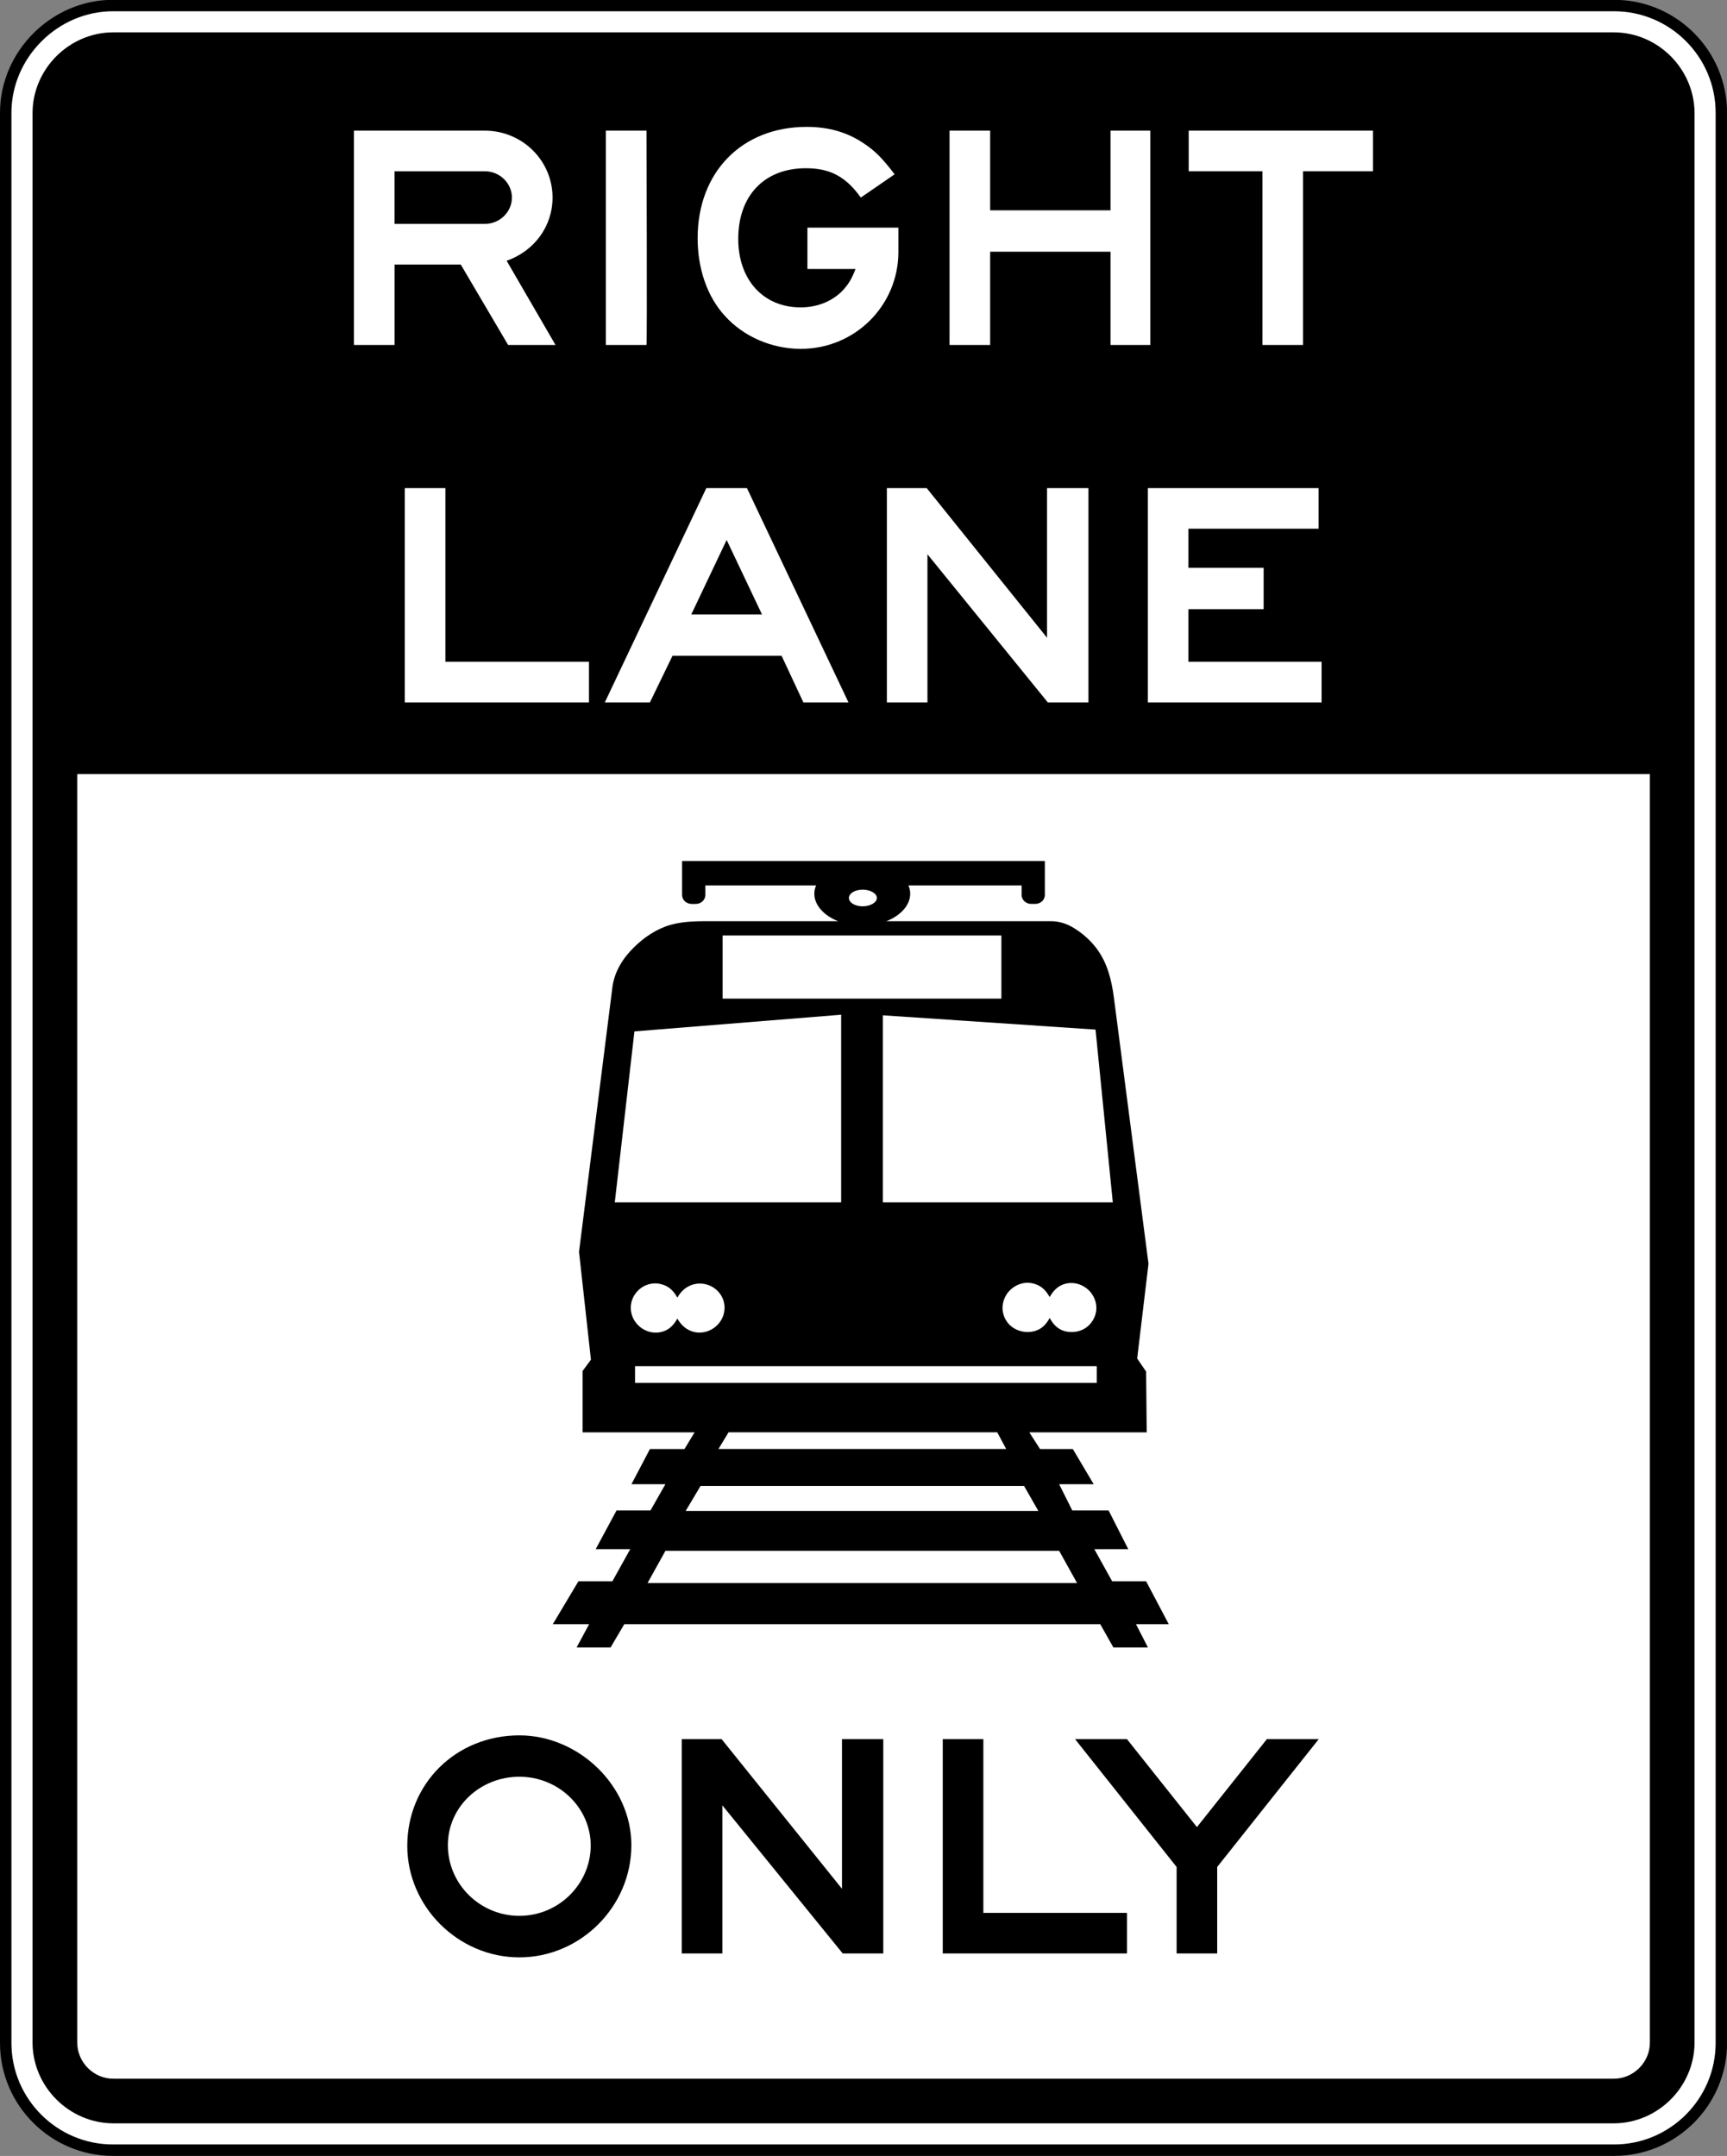
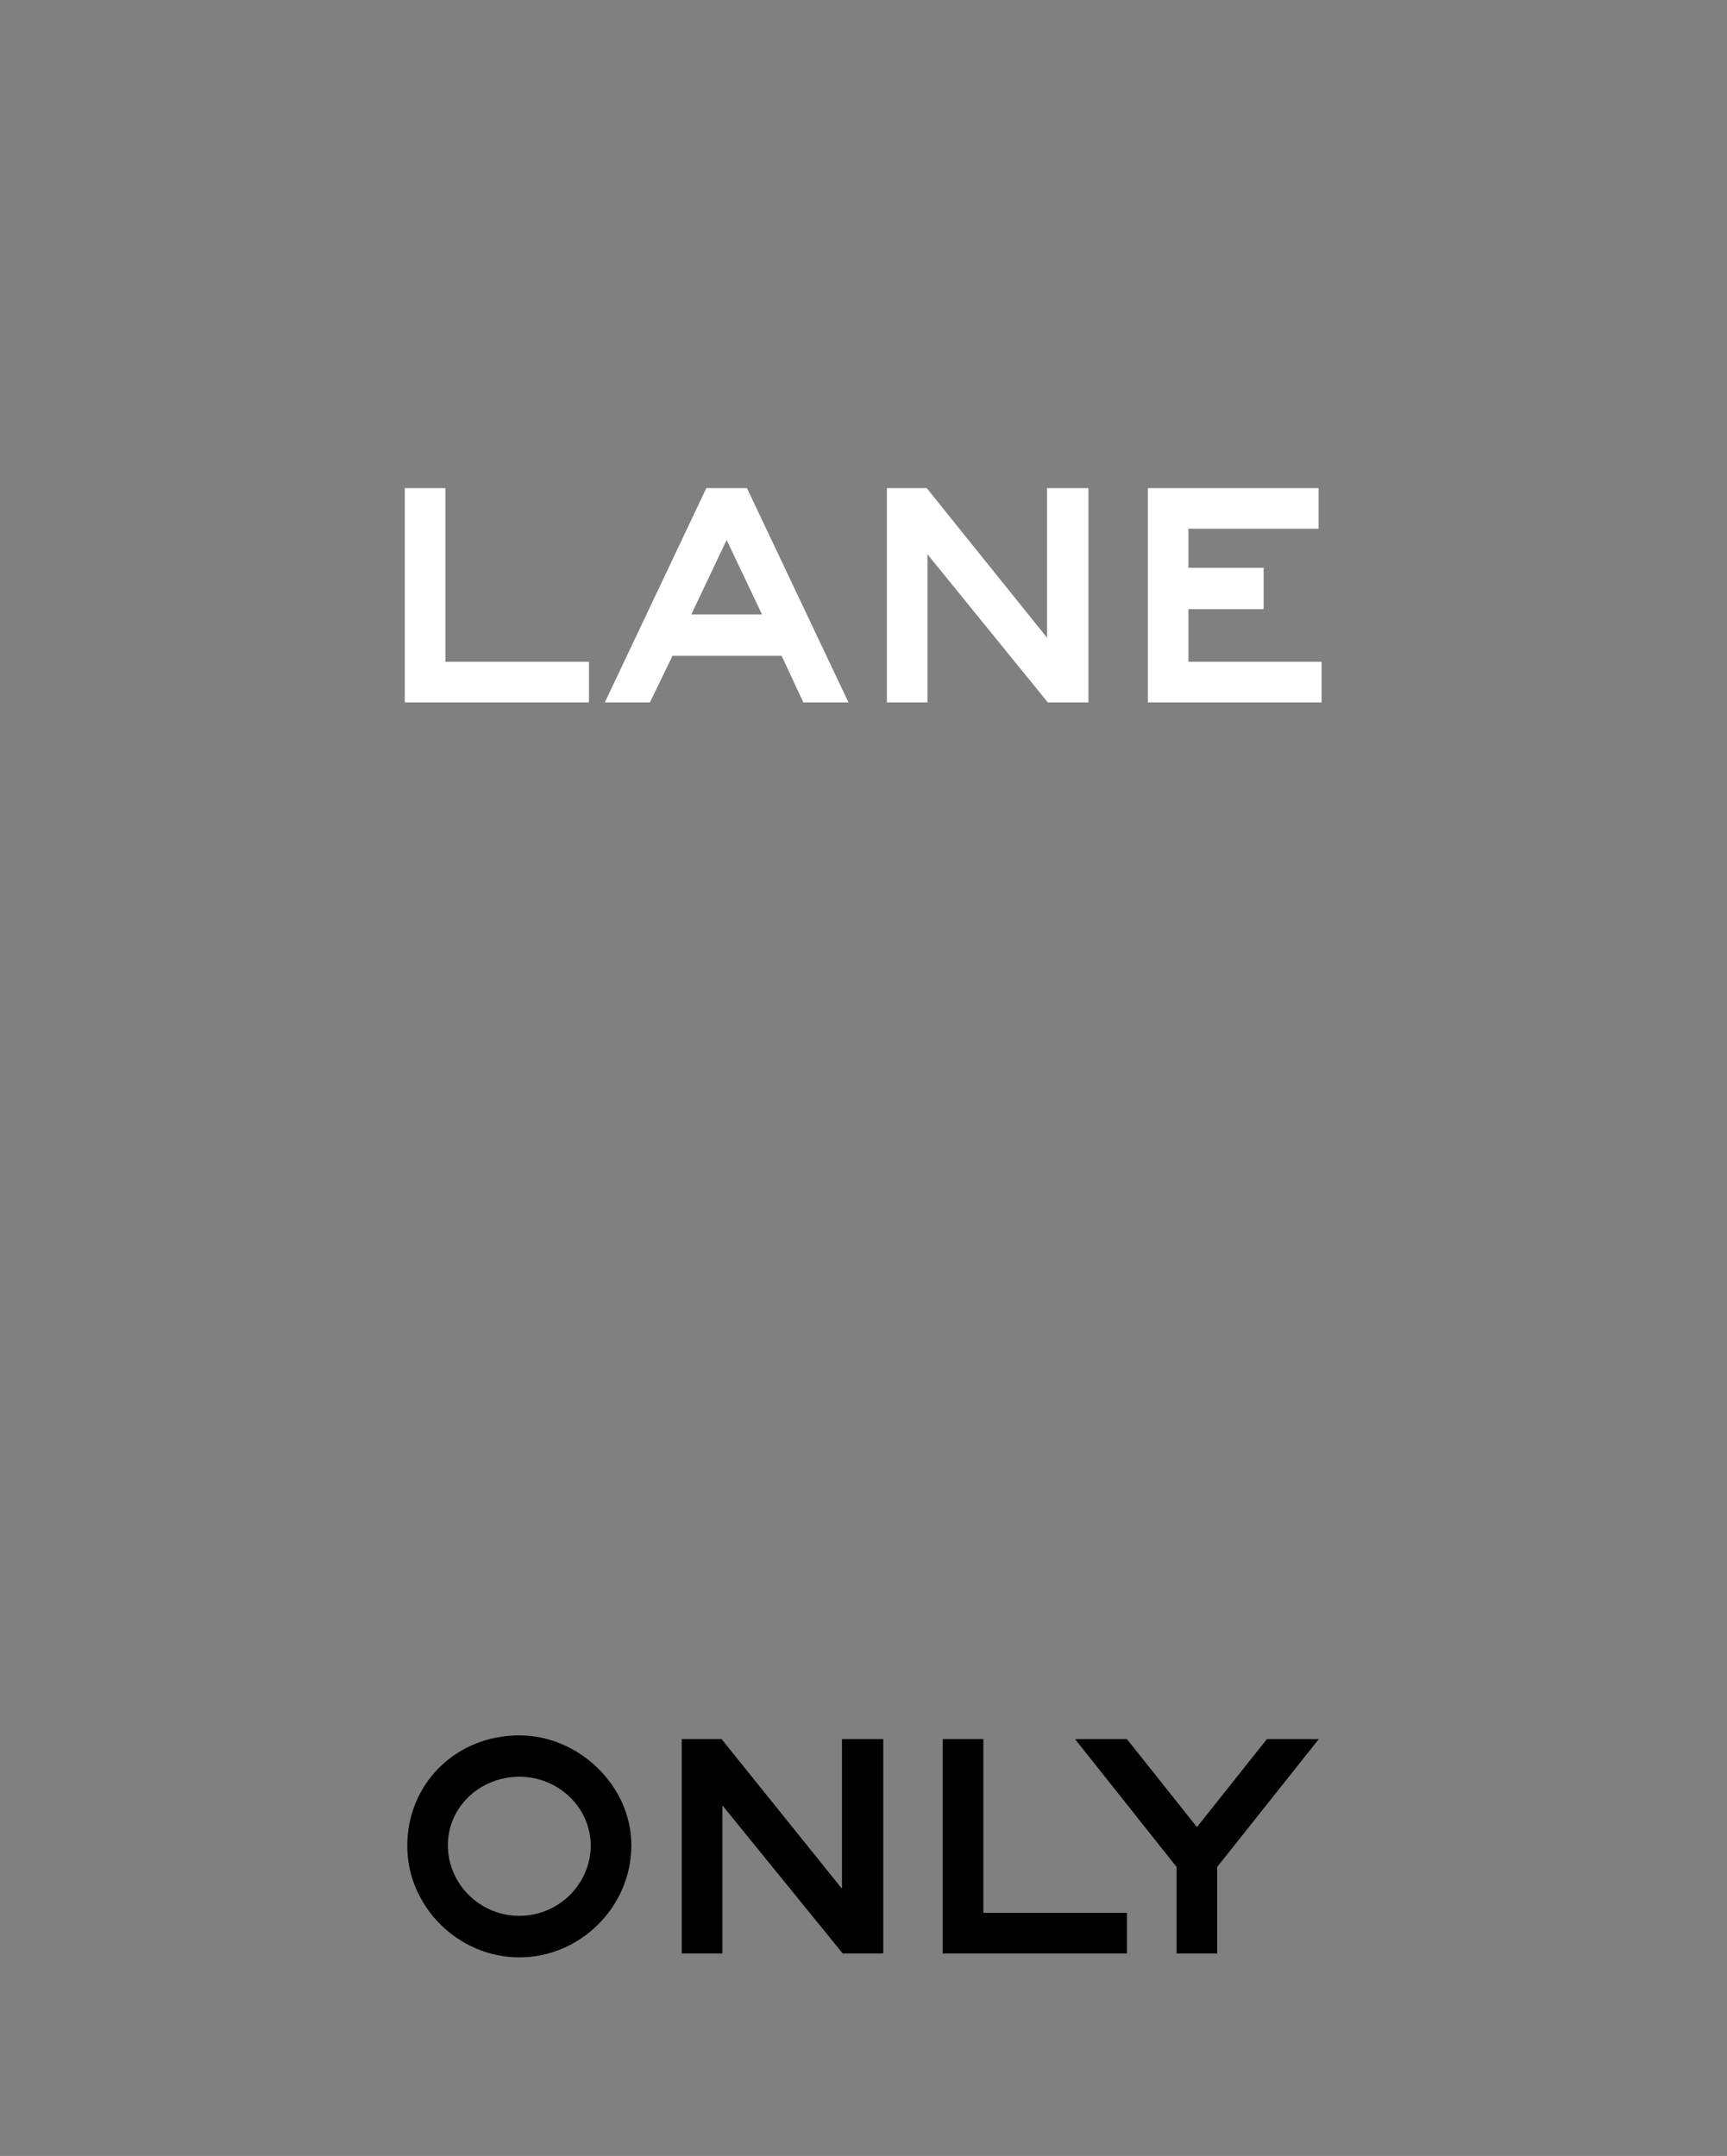
<svg xmlns="http://www.w3.org/2000/svg" xmlns:ns1="http://www.inkscape.org/namespaces/inkscape" xmlns:ns2="http://sodipodi.sourceforge.net/DTD/sodipodi-0.dtd" version="1.1" id="Layer_1" x="0px" y="0px" width="90.594" height="113.094" viewBox="0 0 90.594 113.094" enable-background="new 0 0 850.394 425.197" xml:space="preserve" ns1:version="0.48.2 r9819" ns2:docname="MUTCD R15-3P.svg">
  <rect x="0" y="0" width="90.594" height="113.094" fill="#808080" stroke="none" />
  <defs id="defs35" />
  <ns2:namedview pagecolor="#ffffff" bordercolor="#666666" borderopacity="1" objecttolerance="10" gridtolerance="10" guidetolerance="10" ns1:pageopacity="0" ns1:pageshadow="2" ns1:window-width="1280" ns1:window-height="1004" id="namedview33" showgrid="false" fit-margin-top="0" fit-margin-left="0" fit-margin-right="0" fit-margin-bottom="0" ns1:zoom="3.3302211" ns1:cx="25.308827" ns1:cy="50.104612" ns1:window-x="-8" ns1:window-y="-8" ns1:window-maximized="1" ns1:current-layer="Layer_1" showguides="true" ns1:guide-bbox="true" />
-   <path d="m 5.925,0.291 78.748,0 c 3.099,0 5.625,2.526 5.625,5.625 l 0,101.251 c 0,3.098 -2.526,5.625 -5.625,5.625 l -78.748,0 c -3.098,0 -5.625,-2.527 -5.625,-5.625 l 0,-101.251 c 0,-3.059 2.566,-5.625 5.625,-5.625" style="fill:#ffffff;fill-opacity:1;fill-rule:nonzero;stroke:#000000;stroke-width:0.6;stroke-miterlimit:4;stroke-opacity:1;stroke-dasharray:none" id="path3611" ns1:connector-curvature="0" />
-   <path d="m 5.943,1.697 78.714,0 c 2.319,0.004 4.228,1.921 4.235,4.237 l 0,101.215 c -0.007,2.317 -1.916,4.226 -4.235,4.236 l -78.714,0 c -2.315,-0.01 -4.231,-1.919 -4.236,-4.236 l 0,-101.215 c 0.002,-2.316 1.921,-4.234 4.236,-4.237" style="fill:#000000;fill-opacity:1;fill-rule:evenodd;stroke:none" id="path3635" ns1:connector-curvature="0" />
-   <path d="m 86.548,40.605 0,66.514 c 0.02,1.056 -0.866,1.941 -1.921,1.924 l -78.655,0 c -1.056,0.018 -1.935,-0.868 -1.921,-1.924 l 0,-66.514 82.498,0" style="fill:#ffffff;fill-opacity:1;fill-rule:evenodd;stroke:none" id="path3639" ns1:connector-curvature="0" />
-   <path d="m 72.024,8.983 0,-2.13 -9.668,0 0,2.13 3.868,0 0,9.114 2.131,0 0,-9.114 3.669,0 z m -11.68,9.114 0,-11.244 -2.089,0 0,4.181 -6.314,0 0,-4.181 -2.131,0 0,11.244 2.131,0 0,-4.893 6.314,0 0,4.893 2.089,0 z m -13.217,-4.893 0,-1.262 -4.772,0 0,2.17 2.524,0 c -0.198,0.514 -0.354,0.75 -0.551,0.988 -0.551,0.67 -1.421,1.025 -2.326,1.025 -1.972,0 -3.276,-1.46 -3.276,-3.591 0,-2.288 1.381,-3.709 3.551,-3.709 1.262,0 2.09,0.435 2.879,1.539 l 1.775,-1.221 c -0.669,-0.869 -1.025,-1.224 -1.616,-1.619 -0.869,-0.591 -1.855,-0.868 -2.998,-0.868 -3.394,0 -5.721,2.366 -5.721,5.839 0,1.617 0.514,3.076 1.419,4.064 0.986,1.104 2.485,1.741 3.987,1.741 2.877,0 5.126,-2.295 5.126,-5.095 m -13.215,4.893 c 0.039,0 0,-11.244 0,-11.244 l -2.131,0 0,11.244 2.131,0 z m -7.06,-7.734 c 0,0.751 -0.632,1.381 -1.421,1.381 l -4.734,0 0,-2.761 4.734,0 c 0.789,0 1.421,0.631 1.421,1.38 m 2.288,7.734 -2.564,-4.419 c 1.46,-0.512 2.408,-1.815 2.408,-3.315 0,-1.931 -1.58,-3.51 -3.553,-3.51 l -6.867,0 0,11.244 2.134,0 0,-4.221 3.471,0 2.485,4.221 2.486,0 z" style="fill:#ffffff;fill-opacity:1;fill-rule:evenodd;stroke:none" id="path3643" ns1:connector-curvature="0" />
  <path d="m 69.327,36.847 0,-2.131 -6.985,0 0,-2.761 3.945,0 0,-2.17 -3.945,0 0,-2.051 6.826,0 0,-2.129 -8.955,0 0,11.242 9.114,0 z m -12.231,0 0,-11.242 -2.171,0 0,7.849 -6.312,-7.849 -2.09,0 0,11.242 2.129,0 0,-7.771 6.314,7.771 2.131,0 z m -17.124,-4.616 -3.709,0 1.855,-3.906 1.854,3.906 z m 4.537,4.616 -5.326,-11.242 -2.131,0 -5.325,11.242 2.365,0 1.185,-2.446 5.723,0 1.143,2.446 2.368,0 z m -13.613,0 0,-2.131 -7.532,0 0,-9.111 -2.131,0 0,11.242 9.664,0 z" style="fill:#ffffff;fill-opacity:1;fill-rule:evenodd;stroke:none" id="path3647" ns1:connector-curvature="0" />
  <path d="m 69.18,91.23 -2.723,0 -3.669,4.614 -3.67,-4.614 -2.723,0 5.327,6.706 0,4.536 2.129,0 0,-4.536 5.327,-6.706 z m -10.061,11.243 0,-2.129 -7.534,0 0,-9.114 -2.131,0 0,11.243 9.665,0 z m -12.784,0 0,-11.243 -2.167,0 0,7.849 -6.314,-7.849 -2.092,0 0,11.243 2.131,0 0,-7.771 6.314,7.771 2.129,0 z M 30.989,96.791 c 0,2.054 -1.694,3.709 -3.745,3.709 -2.054,0 -3.75,-1.655 -3.75,-3.709 0,-2.011 1.696,-3.589 3.75,-3.589 2.051,0 3.745,1.616 3.745,3.627 l 0,-0.039 z m 2.131,0 c 0,-3.115 -2.761,-5.759 -5.876,-5.759 -3.315,0 -5.879,2.524 -5.879,5.798 0,3.196 2.683,5.848 5.879,5.848 3.196,0 5.876,-2.651 5.876,-5.886" style="fill:#000000;fill-opacity:1;fill-rule:evenodd;stroke:none" id="path3651" ns1:connector-curvature="0" />
-   <path ns1:connector-curvature="0" style="fill:#000000;fill-opacity:1;fill-rule:evenodd;stroke:none" d="m 35.781,45.167 0,1.281 0,0.5 c 0,0.266 0.231,0.469 0.5,0.469 l 0.219,0 c 0.271,0 0.5,-0.203 0.5,-0.469 l 0,-0.5 5.812,0 c -0.064,0.141 -0.094,0.281 -0.094,0.438 0,0.599 0.512,1.151 1.25,1.438 l -6.5,0 c -0.759,0 -1.544,-0.02 -2.281,0.188 -0.743,0.21 -1.395,0.652 -1.938,1.188 -0.583,0.575 -1.02,1.274 -1.125,2.094 l -1.75,13.875 0.625,5.656 -0.438,0.594 0,3.219 5.875,0 -0.531,0.875 -1.812,0 -0.969,1.844 1.781,0 -0.781,1.375 -1.781,0 -1.094,2.031 1.812,0 -0.938,1.688 -1.781,0 -1.344,2.25 1.906,0 -0.656,1.219 1.781,0 0.719,-1.219 24.969,0 0.688,1.219 1.812,0 -0.625,-1.219 1.719,0 -1.188,-2.25 -1.781,0 -0.938,-1.688 1.781,0 -1.031,-2.031 -1.906,0 -0.688,-1.375 1.812,0 -1.094,-1.844 -1.719,0 -0.562,-0.875 6.156,0 -0.031,-3.188 -0.469,-0.688 0.594,-4.969 -1.812,-13.938 c -0.117,-0.915 -0.34,-1.839 -0.906,-2.594 -0.325,-0.435 -0.75,-0.81 -1.219,-1.094 -0.366,-0.22 -0.755,-0.344 -1.188,-0.344 l -8.625,0 c 0.738,-0.286 1.25,-0.839 1.25,-1.438 0,-0.156 -0.033,-0.296 -0.094,-0.438 l 5.938,0 0,0.5 c 0,0.266 0.231,0.469 0.5,0.469 l 0.219,0 c 0.269,0 0.5,-0.203 0.5,-0.469 l 0,-0.5 0,-1.281 -19.031,0 z m 9.469,1.5 c 0.403,0 0.75,0.201 0.75,0.438 0,0.237 -0.347,0.438 -0.75,0.438 -0.403,0 -0.719,-0.2 -0.719,-0.438 0,-0.236 0.316,-0.438 0.719,-0.438 z m -7.344,2.406 14.625,0 0,3.312 -14.625,0 0,-3.312 z m 6.219,4.156 0,9.844 -11.875,0 1.031,-8.969 10.844,-0.875 z m 2.188,0.031 11.156,0.75 0.906,9.062 -12.062,0 0,-9.812 z m 7.625,14.031 c 0.145,0.004 0.298,0.039 0.438,0.094 0.33,0.129 0.519,0.364 0.688,0.656 0.159,-0.287 0.372,-0.532 0.688,-0.656 0.556,-0.217 1.199,0.01 1.531,0.5 0.249,0.364 0.305,0.814 0.125,1.219 -0.256,0.579 -0.823,0.85 -1.438,0.75 -0.427,-0.068 -0.714,-0.357 -0.906,-0.719 -0.156,0.29 -0.365,0.536 -0.688,0.656 -0.549,0.207 -1.229,0.02 -1.562,-0.469 -0.302,-0.441 -0.295,-0.99 0,-1.438 0.251,-0.377 0.69,-0.606 1.125,-0.594 z m -19.531,0.031 c 0.144,0.004 0.298,0.041 0.438,0.094 0.32,0.122 0.526,0.365 0.688,0.656 0.159,-0.294 0.399,-0.531 0.719,-0.656 0.552,-0.21 1.194,-0.015 1.531,0.469 0.305,0.435 0.297,1.001 0,1.438 -0.338,0.491 -0.974,0.713 -1.531,0.5 -0.32,-0.125 -0.559,-0.367 -0.719,-0.656 -0.161,0.289 -0.367,0.534 -0.688,0.656 -0.564,0.217 -1.188,-0.004 -1.531,-0.5 -0.299,-0.434 -0.301,-1.002 0,-1.438 0.254,-0.367 0.661,-0.574 1.094,-0.562 z m -1.094,4.344 24.219,0 0,0.875 -24.219,0 0,-0.875 z m 4.906,3.469 14.094,0 0.469,0.875 -15.094,0 0.531,-0.875 z m -1.469,2.812 16.969,0 0.75,1.312 -18.5,0 0.781,-1.312 z m -1.844,3.406 20.656,0 0.938,1.688 -22.531,0 0.938,-1.688 z" id="path3655" />
</svg>